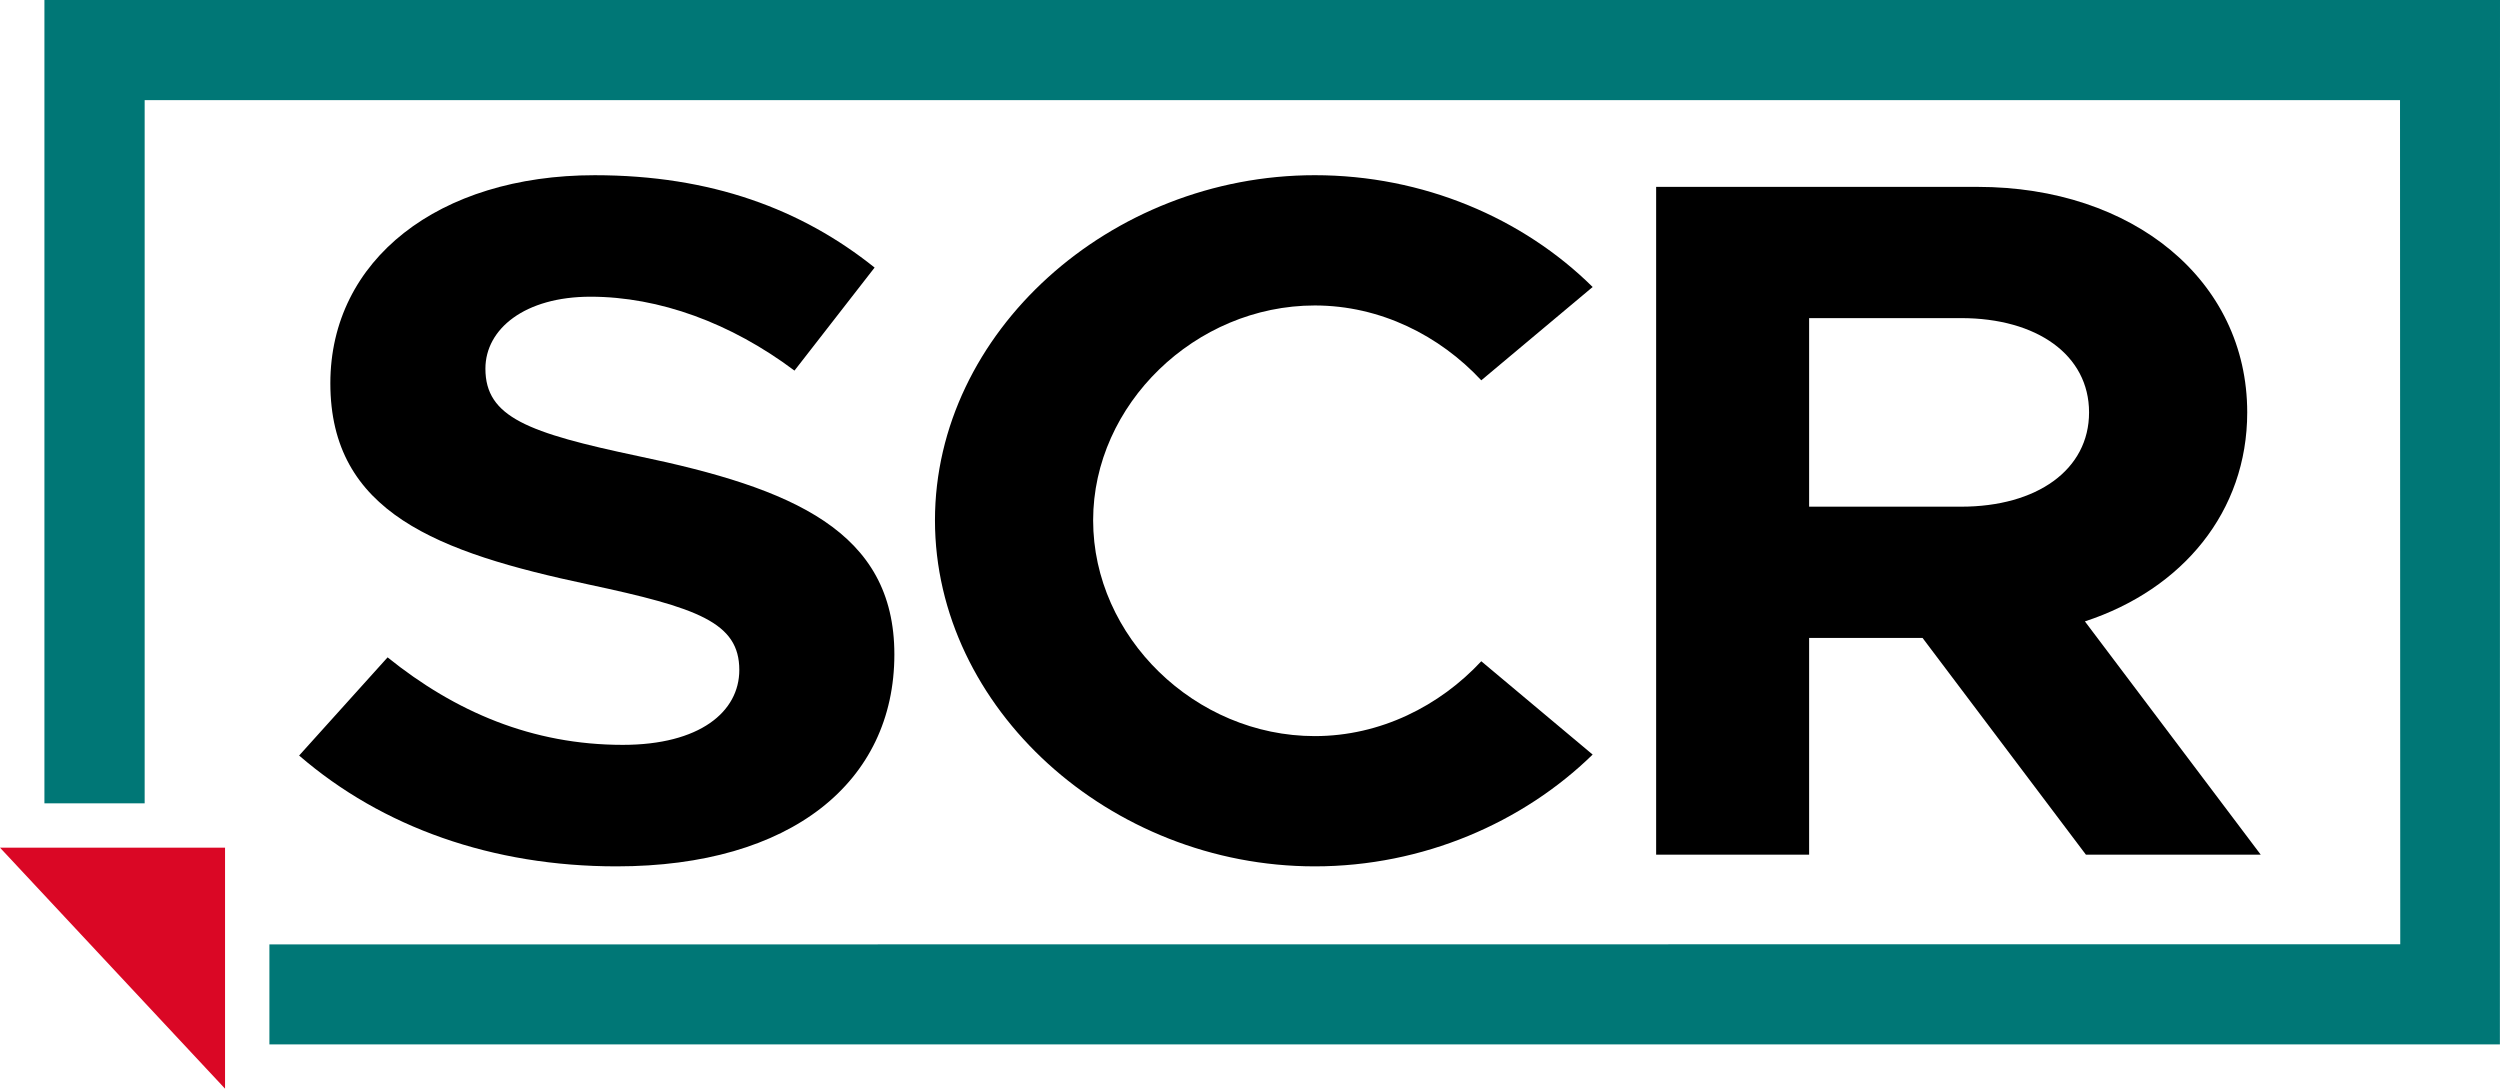
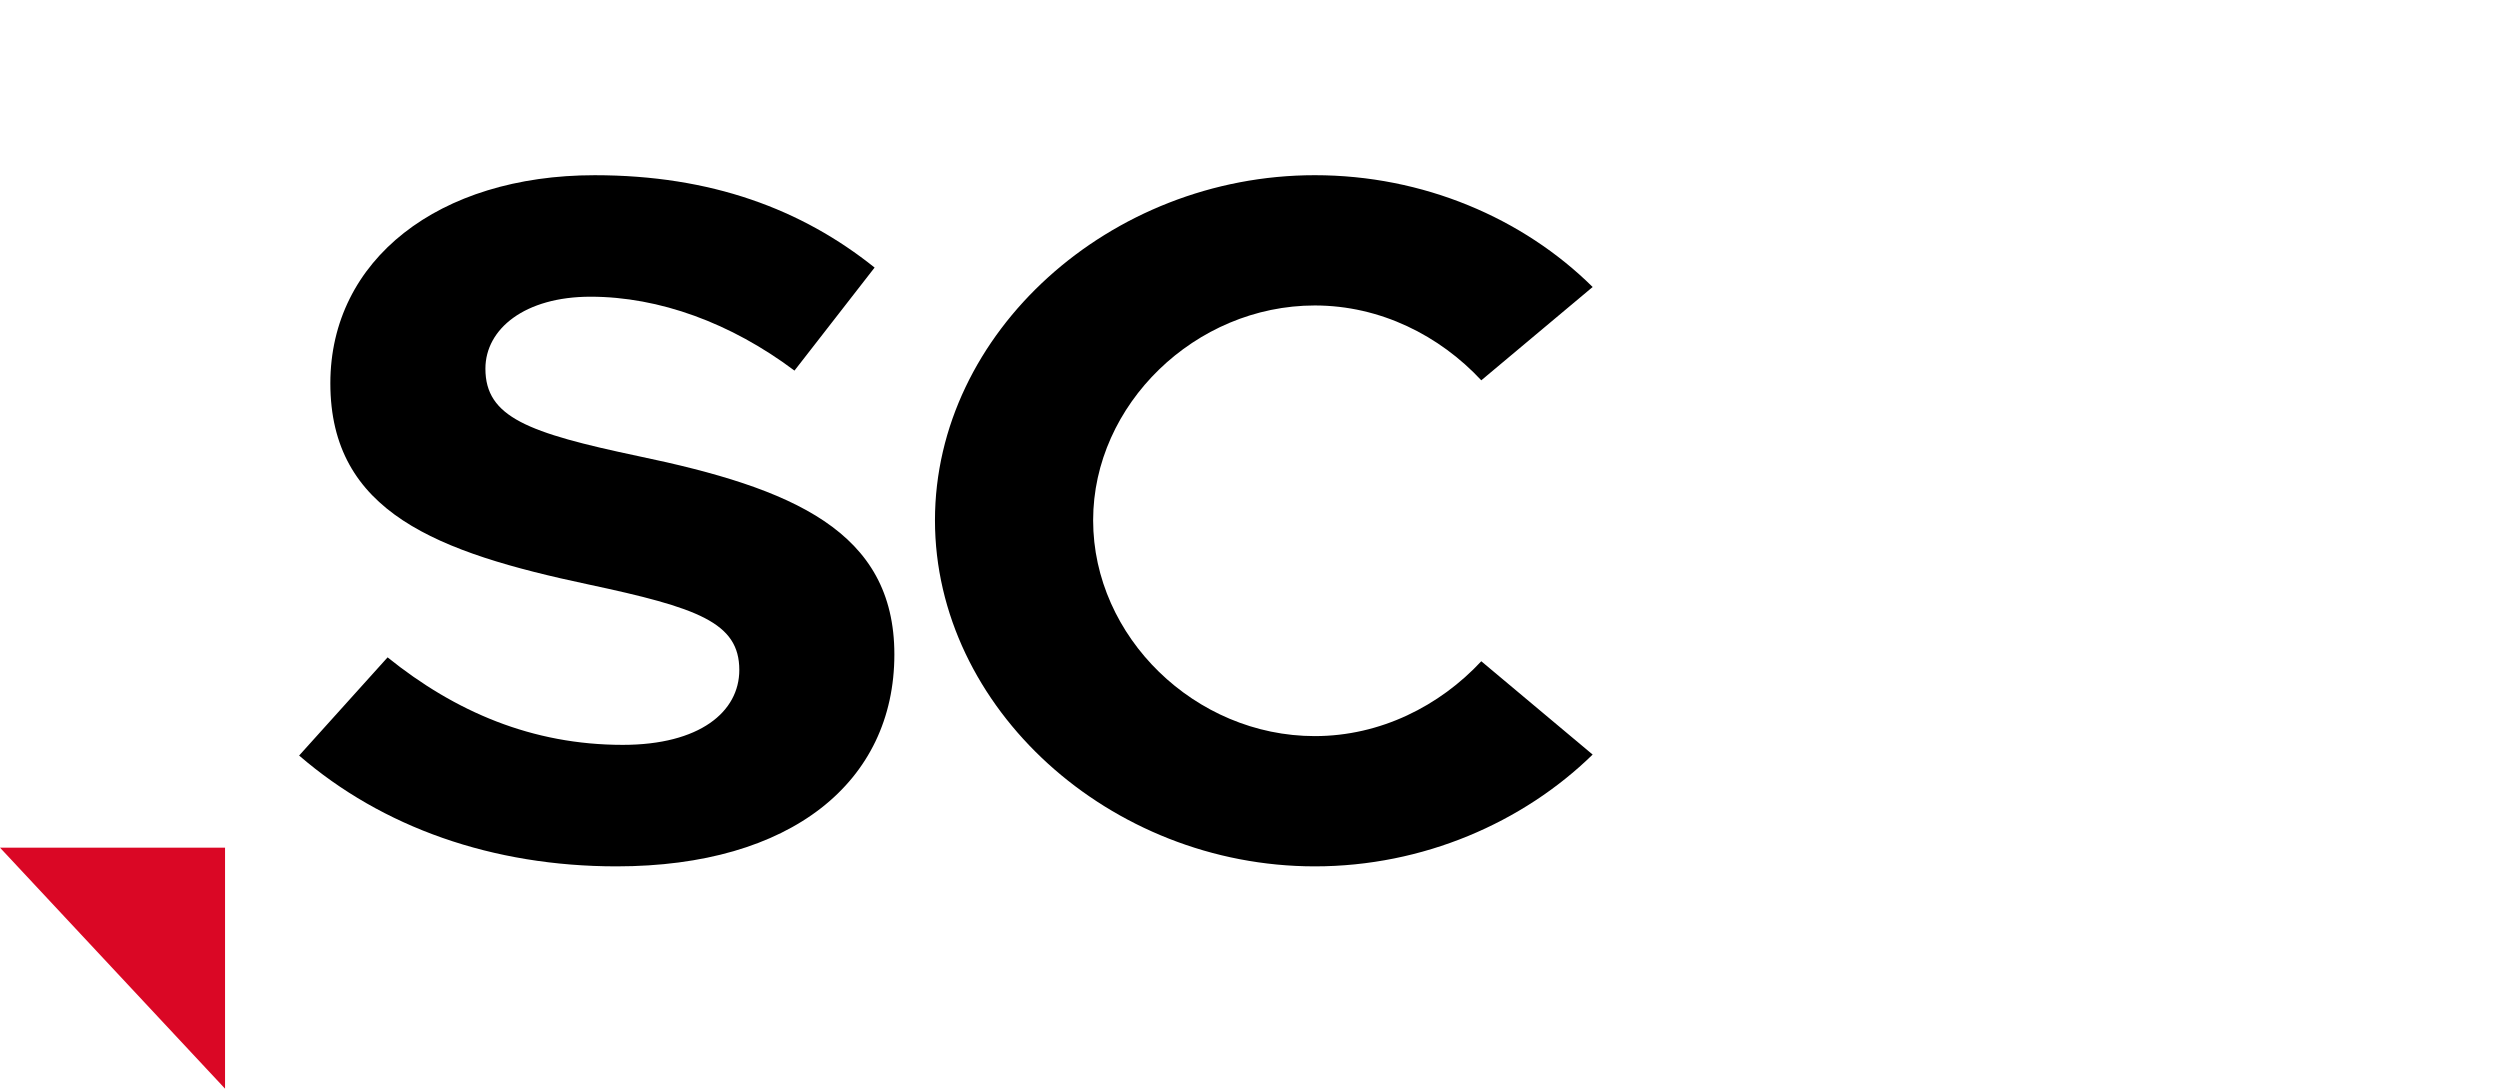
<svg xmlns="http://www.w3.org/2000/svg" width="210.847px" height="91.817px" viewBox="0 0 210.847 91.817" version="1.1">
  <title>Group</title>
  <g id="Page-2" stroke="none" stroke-width="1" fill="none" fill-rule="evenodd">
    <g id="SCR-Refresh-4" transform="translate(-311.615, -131.678)">
      <g id="Group" transform="translate(311.615, 131.678)">
        <g id="Group-84" transform="translate(25.228, 14.776)" fill="#000000">
          <path d="M0,48.945 L7.461,40.665 C13.165,45.256 19.66,48.045 27.296,48.045 C33.789,48.045 37.124,45.256 37.124,41.73 C37.124,37.714 33.615,36.484 24.399,34.516 C11.672,31.811 2.633,28.449 2.633,17.546 C2.633,7.134 11.761,0.001 24.926,0.001 C34.755,0.001 42.39,2.87 48.535,7.79 L41.777,16.48 C36.422,12.462 30.367,10.248 24.574,10.248 C19.046,10.248 15.711,12.955 15.711,16.317 C15.711,20.415 19.309,21.727 28.612,23.695 C41.601,26.401 50.202,30.007 50.202,40.419 C50.202,51.159 41.514,58.292 26.768,58.292 C16.325,58.292 7.021,55.013 0,48.945" id="Fill-78" />
          <path d="M53.626,29.105 C53.626,13.283 68.371,0 85.661,0 C94.787,0 103.214,3.609 109.094,9.429 L99.702,17.299 C96.193,13.528 91.19,10.987 85.661,10.987 C75.567,10.987 66.966,19.35 66.966,29.105 C66.966,38.943 75.567,47.306 85.661,47.306 C91.19,47.306 96.193,44.765 99.702,40.993 L109.094,48.864 C103.214,54.603 94.787,58.292 85.661,58.292 C68.371,58.292 53.626,44.928 53.626,29.105" id="Fill-80" />
-           <path d="M150.697,57.308 L136.917,39.026 L127.351,39.026 L127.351,57.308 L114.449,57.308 L114.449,0.985 L141.569,0.985 C154.647,0.985 164.3,8.856 164.3,20.006 C164.3,28.369 158.858,34.927 150.61,37.632 L165.441,57.308 L150.697,57.308 Z M127.351,27.957 L140.165,27.957 C146.571,27.957 150.961,24.843 150.961,20.006 C150.961,15.168 146.571,12.053 140.165,12.053 L127.351,12.053 L127.351,27.957 Z" id="Fill-82" />
        </g>
-         <polygon id="Fill-85" fill="#007776" points="210.847 0 3.746 0 3.746 67.75 12.2 67.75 12.2 8.447 202.414 8.447 202.434 79.636 22.721 79.651 22.721 88.082 210.838 88.082" />
        <polygon id="Fill-86" fill="#DA0725" points="18.98 91.817 18.98 71.491 0 71.491" />
      </g>
    </g>
  </g>
</svg>